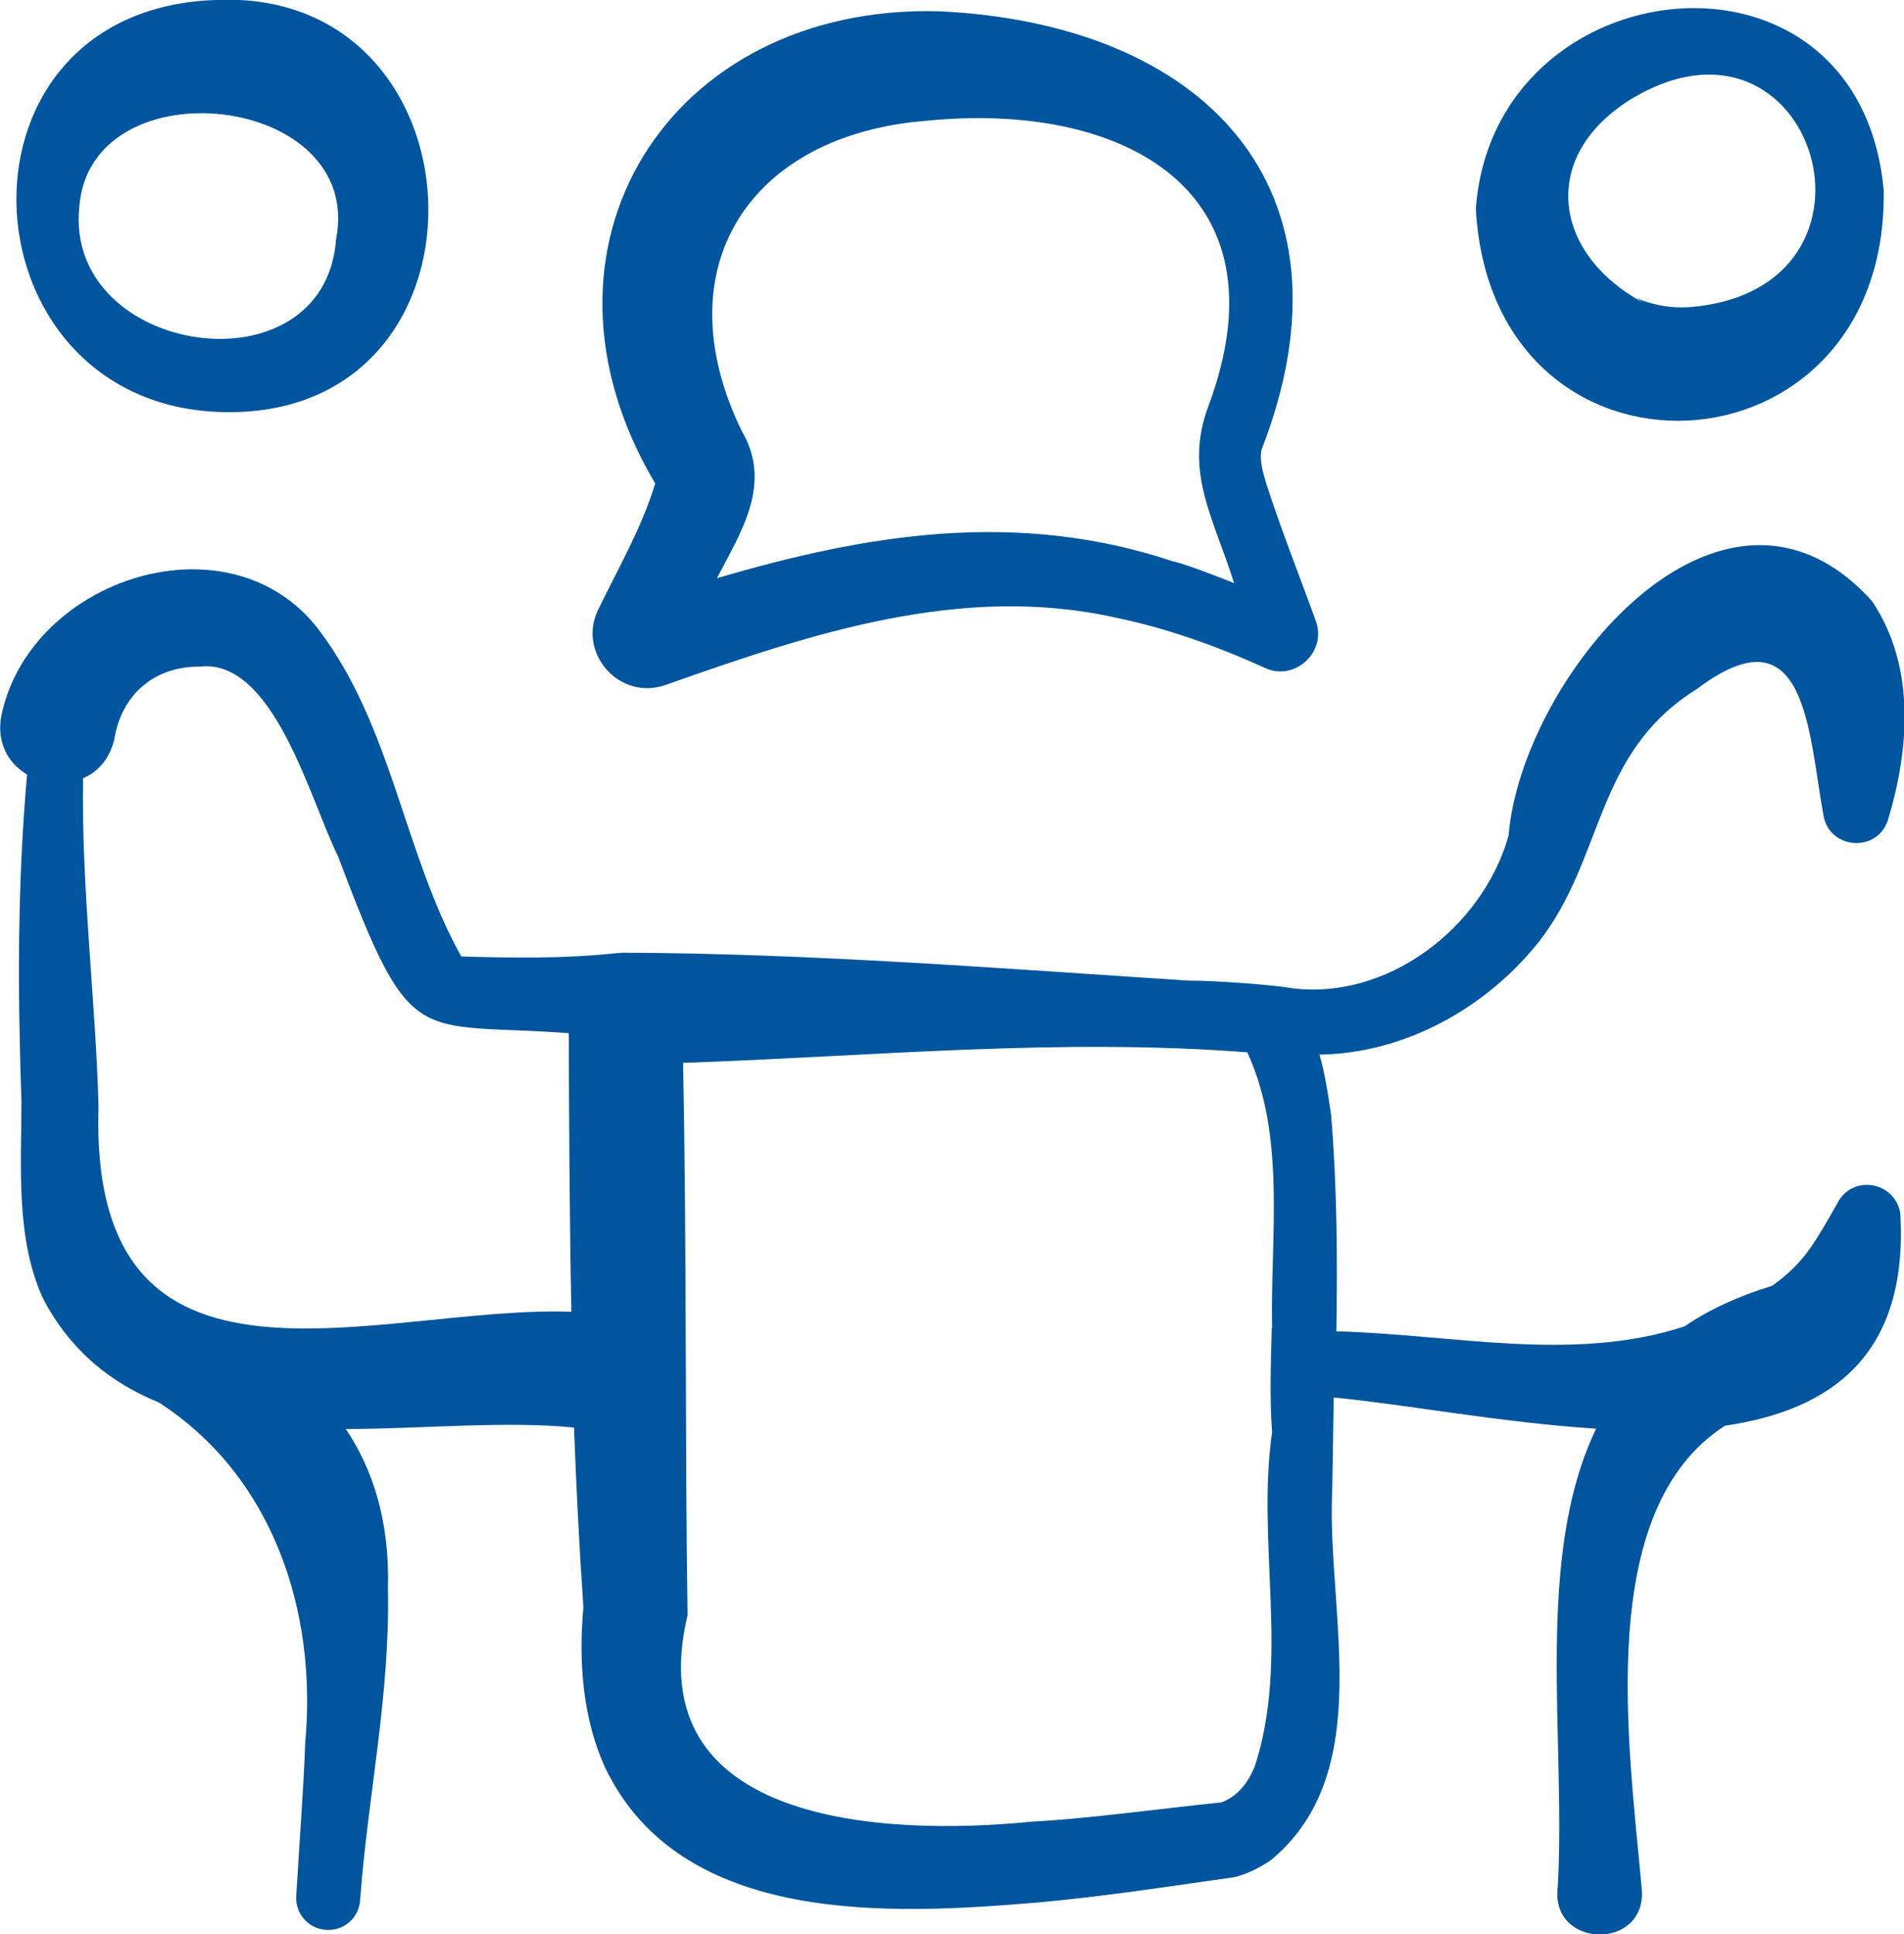
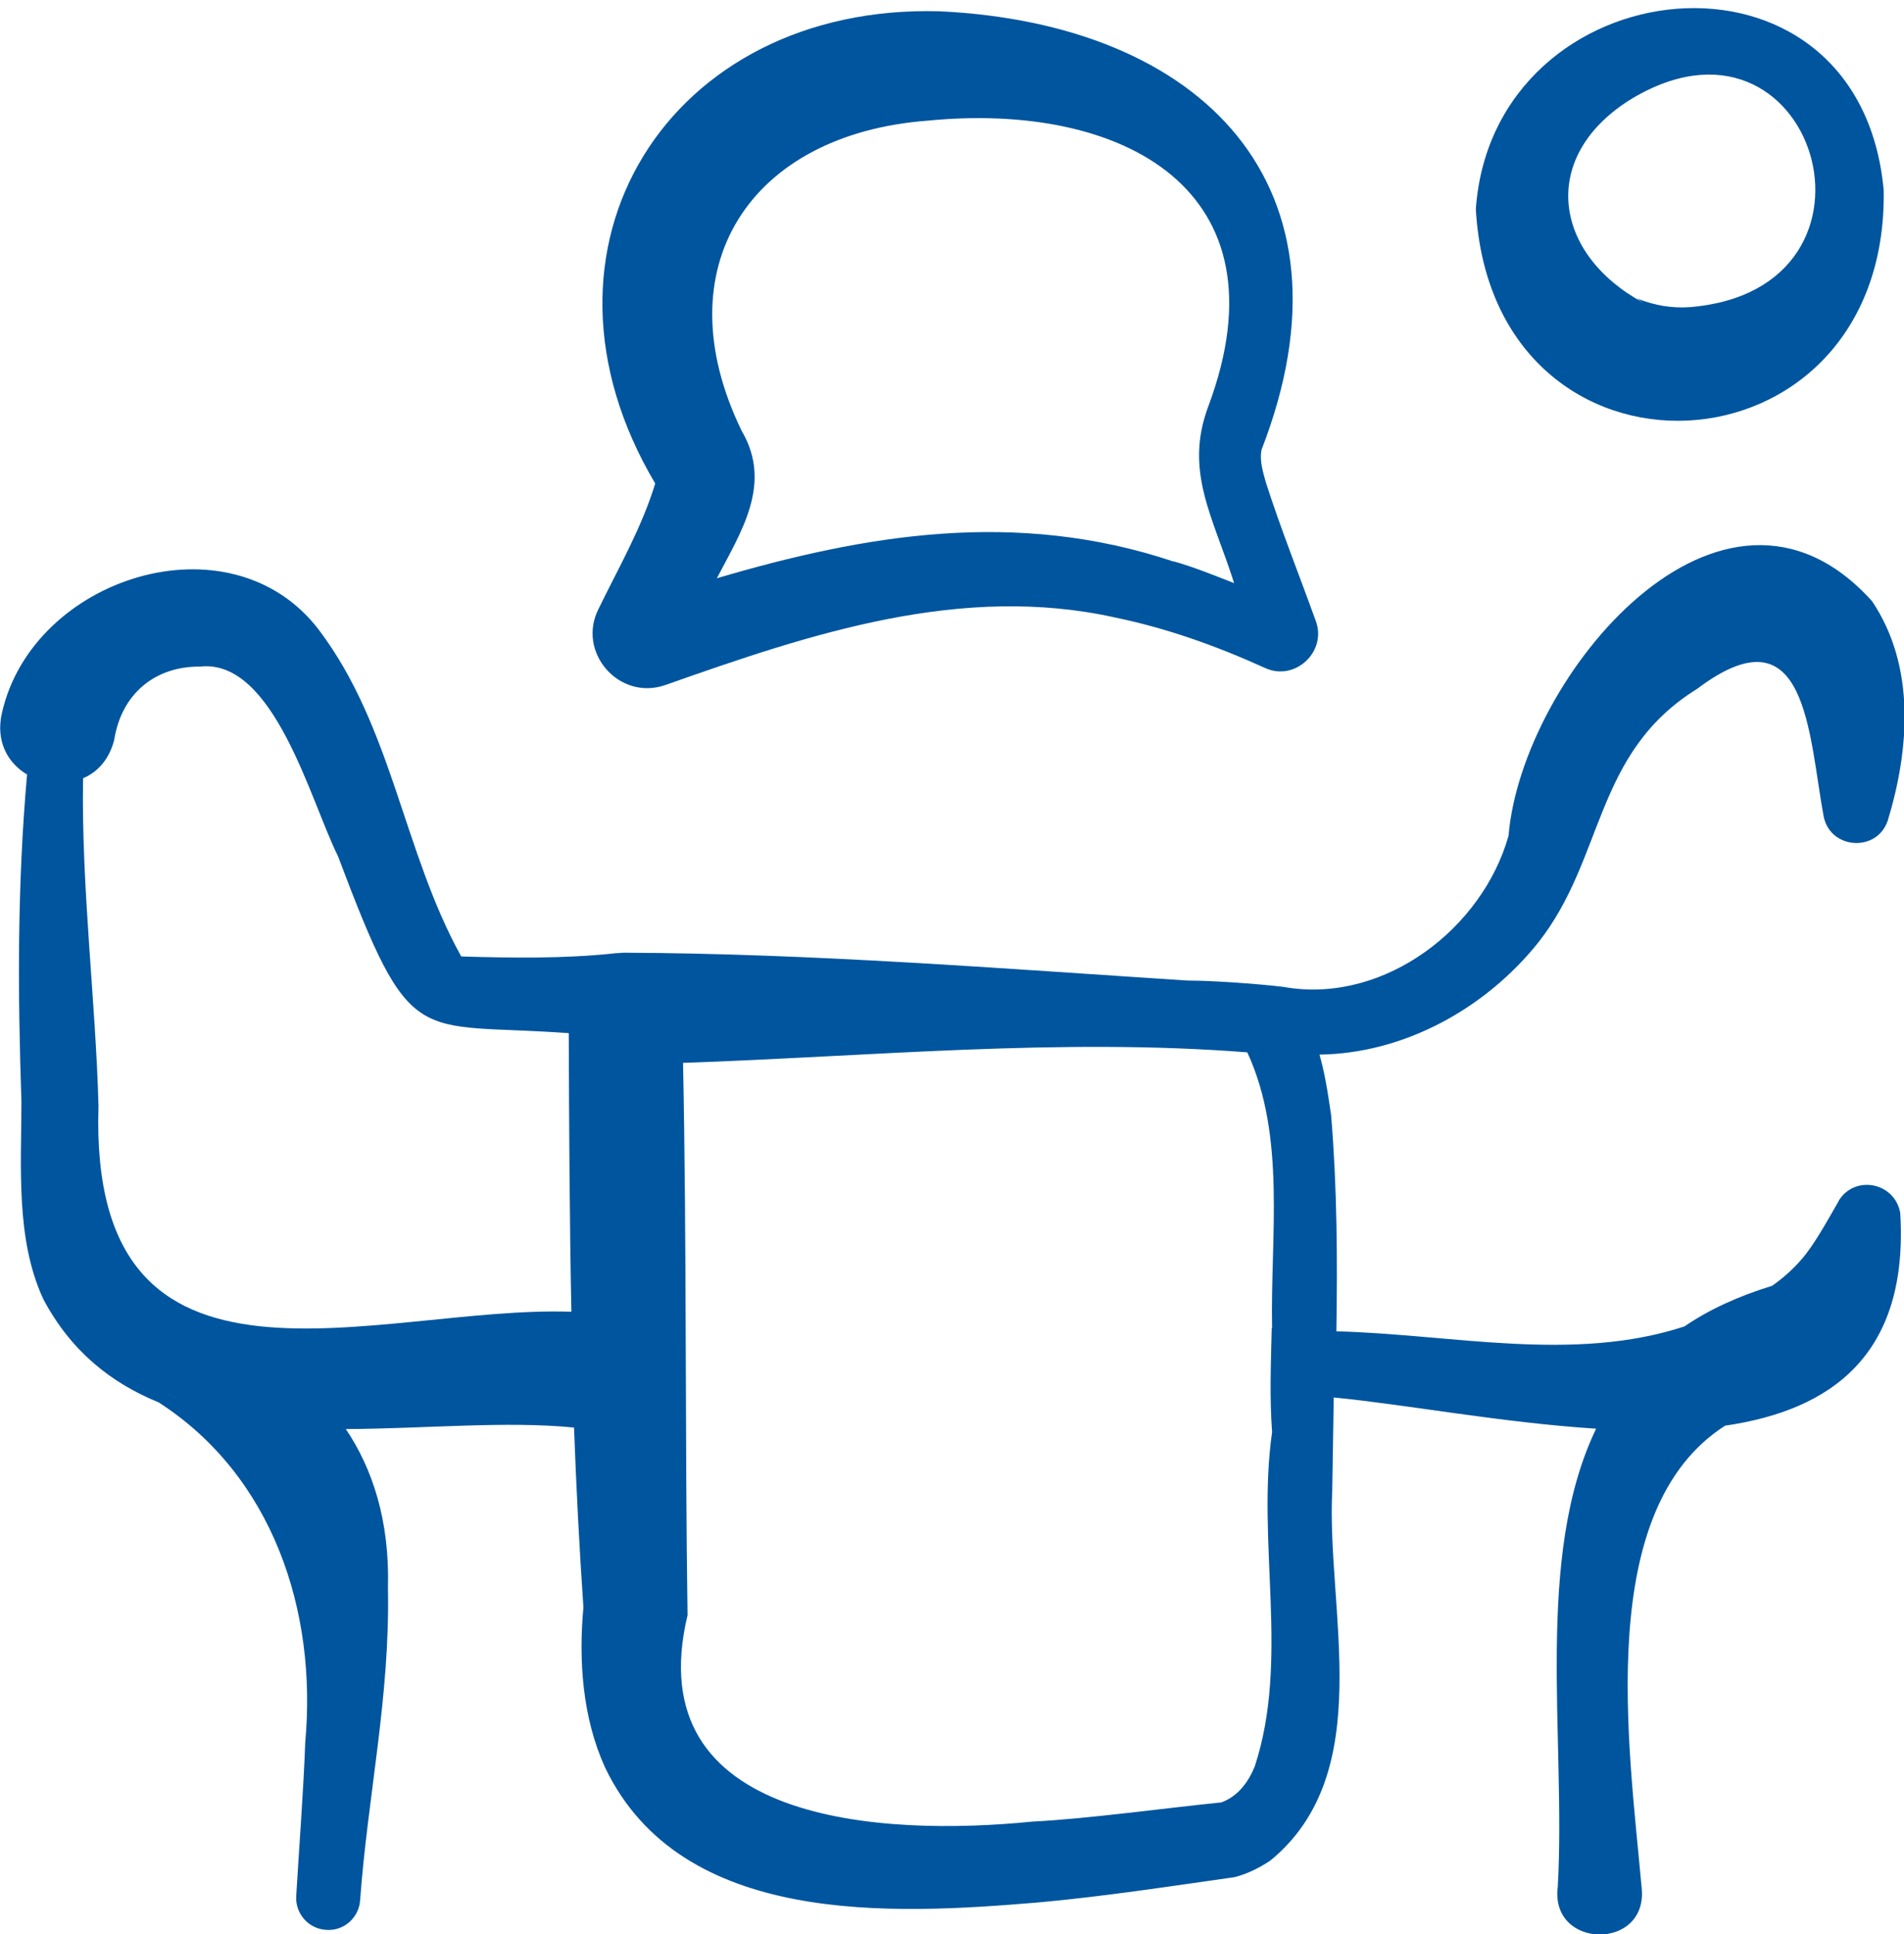
<svg xmlns="http://www.w3.org/2000/svg" id="Capa_2" viewBox="0 0 50.65 51.45">
  <defs>
    <style>.cls-1{fill:#00559f;stroke-width:0px;}</style>
  </defs>
  <g id="Capa_1-2">
-     <path class="cls-1" d="M6.29,10.96C13.43,10.77,12.93-.34,5.74,0-1.77.25-1.05,11.16,6.29,10.96ZM2.11,5.5c.29-3.81,7.6-3.03,6.83.87-.31,4.13-7.24,3.1-6.83-.87Z" />
-     <path class="cls-1" d="M48.91,31.95c-.34.59-.67,1.19-.99,1.55-.25.29-.51.51-.78.7-.91.28-1.69.64-2.33,1.08-2.96.97-6.18.21-9.26.13.03-1.91.02-3.82-.14-5.75-.09-.63-.18-1.17-.31-1.61,2.26-.03,4.42-1.23,5.82-2.98,1.78-2.26,1.47-5.04,4.23-6.75,2.93-2.21,2.96,1.23,3.36,3.38.16.89,1.42.99,1.71.12.57-1.88.75-4.09-.42-5.83-3.99-4.43-9.32,2.02-9.67,6.24-.69,2.45-3.26,4.43-5.86,4.04-.23-.05-1.82-.19-2.69-.19-4.94-.32-10-.72-14.95-.74-.06,0-.11,0-.17.01-.05,0-.09,0-.14.01-1.34.14-2.7.12-4.05.08-1.54-2.77-1.83-6.1-3.79-8.69C6.13,13.67.86,15.35.05,18.97c-.17.75.16,1.33.67,1.63-.26,2.93-.25,5.76-.15,8.69,0,1.72-.16,3.66.58,5.26.74,1.4,1.82,2.24,3.07,2.75,3.03,1.95,4.22,5.54,3.9,9.04-.04,1.18-.17,2.9-.24,4.09-.03.46.32.87.79.9.47.04.88-.32.91-.79.2-2.75.8-5.43.74-8.3.05-1.81-.42-3.19-1.12-4.23,2.12-.01,4.27-.22,6.07-.04h0c.06,1.6.14,3.19.25,4.78-.13,1.4-.03,2.94.58,4.27,2.03,4.22,7.61,3.91,11.53,3.58,1.76-.16,3.5-.43,5.2-.67.34-.08.67-.25.96-.44,2.87-2.35,1.49-6.66,1.65-9.85.01-.82.03-1.65.04-2.47,1.88.18,4.47.67,6.98.83-1.65,3.43-.8,8.23-1.02,12.18-.22,1.68,2.42,1.71,2.23.02-.34-3.79-1.27-10.04,2.22-12.28,2.81-.41,4.89-1.87,4.66-5.66-.15-.83-1.24-1.02-1.65-.3ZM33.13,27.93s-.01-.01,0,0h0ZM2.62,29.42c-.07-2.74-.46-5.82-.41-8.72.38-.16.7-.5.83-1.03.19-1.2,1.07-1.95,2.28-1.94,1.97-.22,2.94,3.58,3.67,5.04,1.97,5.23,2.02,4.41,6.14,4.71.01,2.46.02,4.93.07,7.41-5.16-.18-12.85,3.02-12.58-5.47ZM33.83,35.33c-.02.93-.06,1.81.01,2.76-.42,2.95.47,6.05-.46,8.89-.17.42-.45.8-.89.96-1.49.15-3.59.44-5.02.51-3.98.4-10.51.07-9.18-5.49-.07-4.79-.02-9.84-.12-14.69,4.98-.17,10.02-.67,15.01-.28,1.04,2.25.61,4.91.66,7.34h0Z" />
+     <path class="cls-1" d="M48.91,31.95c-.34.59-.67,1.19-.99,1.55-.25.29-.51.51-.78.7-.91.28-1.69.64-2.33,1.08-2.96.97-6.18.21-9.26.13.03-1.91.02-3.82-.14-5.75-.09-.63-.18-1.17-.31-1.61,2.26-.03,4.42-1.23,5.82-2.98,1.78-2.26,1.47-5.04,4.23-6.75,2.93-2.21,2.96,1.23,3.36,3.38.16.89,1.42.99,1.71.12.57-1.88.75-4.09-.42-5.83-3.99-4.43-9.32,2.02-9.67,6.24-.69,2.45-3.26,4.43-5.86,4.04-.23-.05-1.82-.19-2.69-.19-4.94-.32-10-.72-14.95-.74-.06,0-.11,0-.17.01-.05,0-.09,0-.14.01-1.34.14-2.7.12-4.05.08-1.54-2.77-1.83-6.1-3.79-8.69C6.13,13.67.86,15.35.05,18.97c-.17.75.16,1.33.67,1.63-.26,2.93-.25,5.76-.15,8.69,0,1.72-.16,3.66.58,5.26.74,1.4,1.82,2.24,3.07,2.75,3.03,1.95,4.22,5.54,3.9,9.04-.04,1.18-.17,2.9-.24,4.09-.03.46.32.87.79.9.47.04.88-.32.91-.79.2-2.75.8-5.43.74-8.3.05-1.81-.42-3.19-1.12-4.23,2.12-.01,4.27-.22,6.07-.04h0c.06,1.6.14,3.19.25,4.78-.13,1.4-.03,2.94.58,4.27,2.03,4.22,7.61,3.91,11.53,3.58,1.76-.16,3.5-.43,5.2-.67.34-.08.67-.25.96-.44,2.87-2.35,1.49-6.66,1.65-9.85.01-.82.03-1.65.04-2.47,1.88.18,4.47.67,6.98.83-1.65,3.43-.8,8.23-1.02,12.18-.22,1.68,2.42,1.71,2.23.02-.34-3.79-1.27-10.04,2.22-12.28,2.81-.41,4.89-1.87,4.66-5.66-.15-.83-1.24-1.02-1.65-.3ZM33.13,27.93s-.01-.01,0,0h0ZM2.62,29.42c-.07-2.74-.46-5.82-.41-8.72.38-.16.7-.5.83-1.03.19-1.2,1.07-1.95,2.28-1.94,1.97-.22,2.94,3.58,3.67,5.04,1.97,5.23,2.02,4.41,6.14,4.71.01,2.46.02,4.93.07,7.41-5.16-.18-12.85,3.02-12.58-5.47M33.83,35.33c-.02.93-.06,1.81.01,2.76-.42,2.95.47,6.05-.46,8.89-.17.42-.45.8-.89.96-1.49.15-3.59.44-5.02.51-3.98.4-10.51.07-9.18-5.49-.07-4.79-.02-9.84-.12-14.69,4.98-.17,10.02-.67,15.01-.28,1.04,2.25.61,4.91.66,7.34h0Z" />
    <path class="cls-1" d="M50.11,5.06c-.65-7.06-10.39-5.98-10.85.5.44,7.85,10.97,7.32,10.85-.5ZM43.32,2.68c4.94-3.08,7.4,5.03,1.62,5.49-.46.03-.91-.04-1.39-.23l.16.11c-2.38-1.29-2.77-3.84-.39-5.37Z" />
    <path class="cls-1" d="M35,16.51c-.44-1.22-.92-2.42-1.32-3.66-.08-.29-.18-.59-.12-.89,2.73-7.03-1.6-11.33-8.57-11.66-7.19-.2-11.29,6.28-7.56,12.56-.36,1.18-.97,2.23-1.51,3.34-.58,1.15.55,2.45,1.78,2.02,3.88-1.37,7.88-2.71,11.99-1.79,1.35.28,2.67.75,3.97,1.34.79.36,1.65-.44,1.34-1.26h0ZM17.45,12.78v-.02s.01-.02,0,.02ZM31.23,14.94c-4.2-1.41-8.22-.72-12.16.44.64-1.23,1.49-2.51.66-3.92-2.11-4.34.21-7.89,4.94-8.25,5.17-.51,9.62,1.82,7.48,7.58-.66,1.74.12,2.95.68,4.72-.51-.2-1.08-.43-1.61-.58h0Z" />
  </g>
</svg>